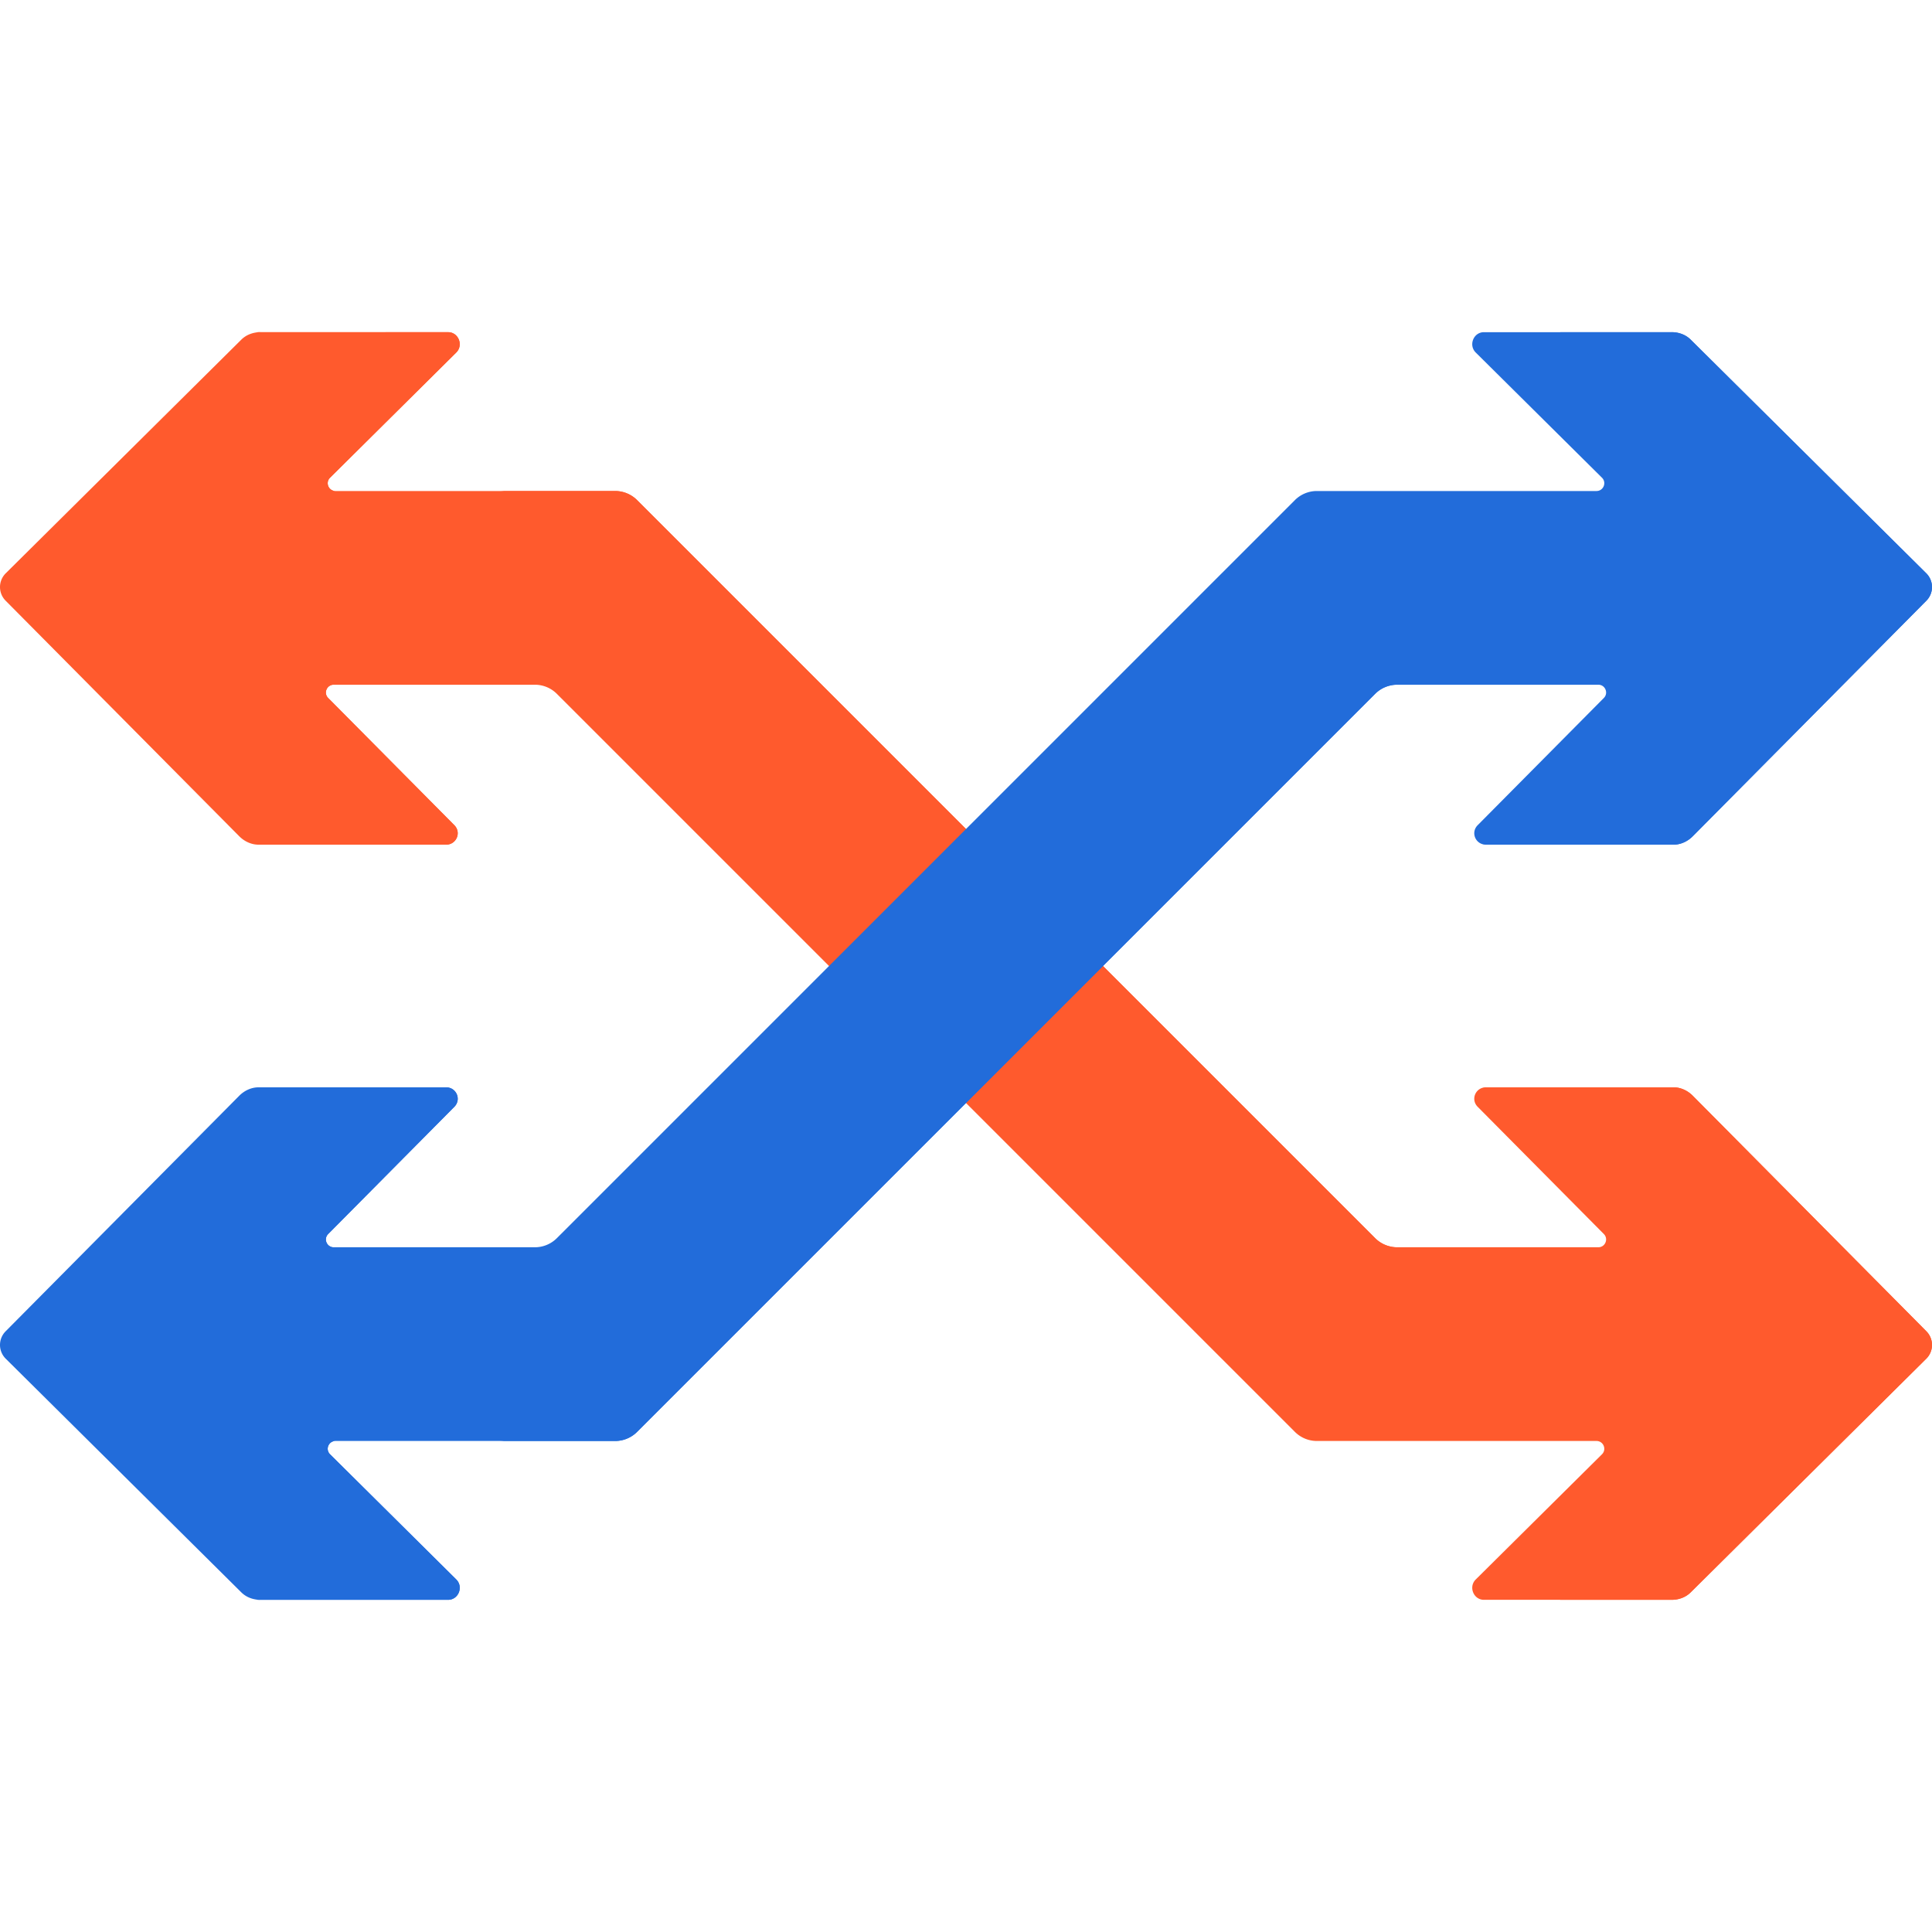
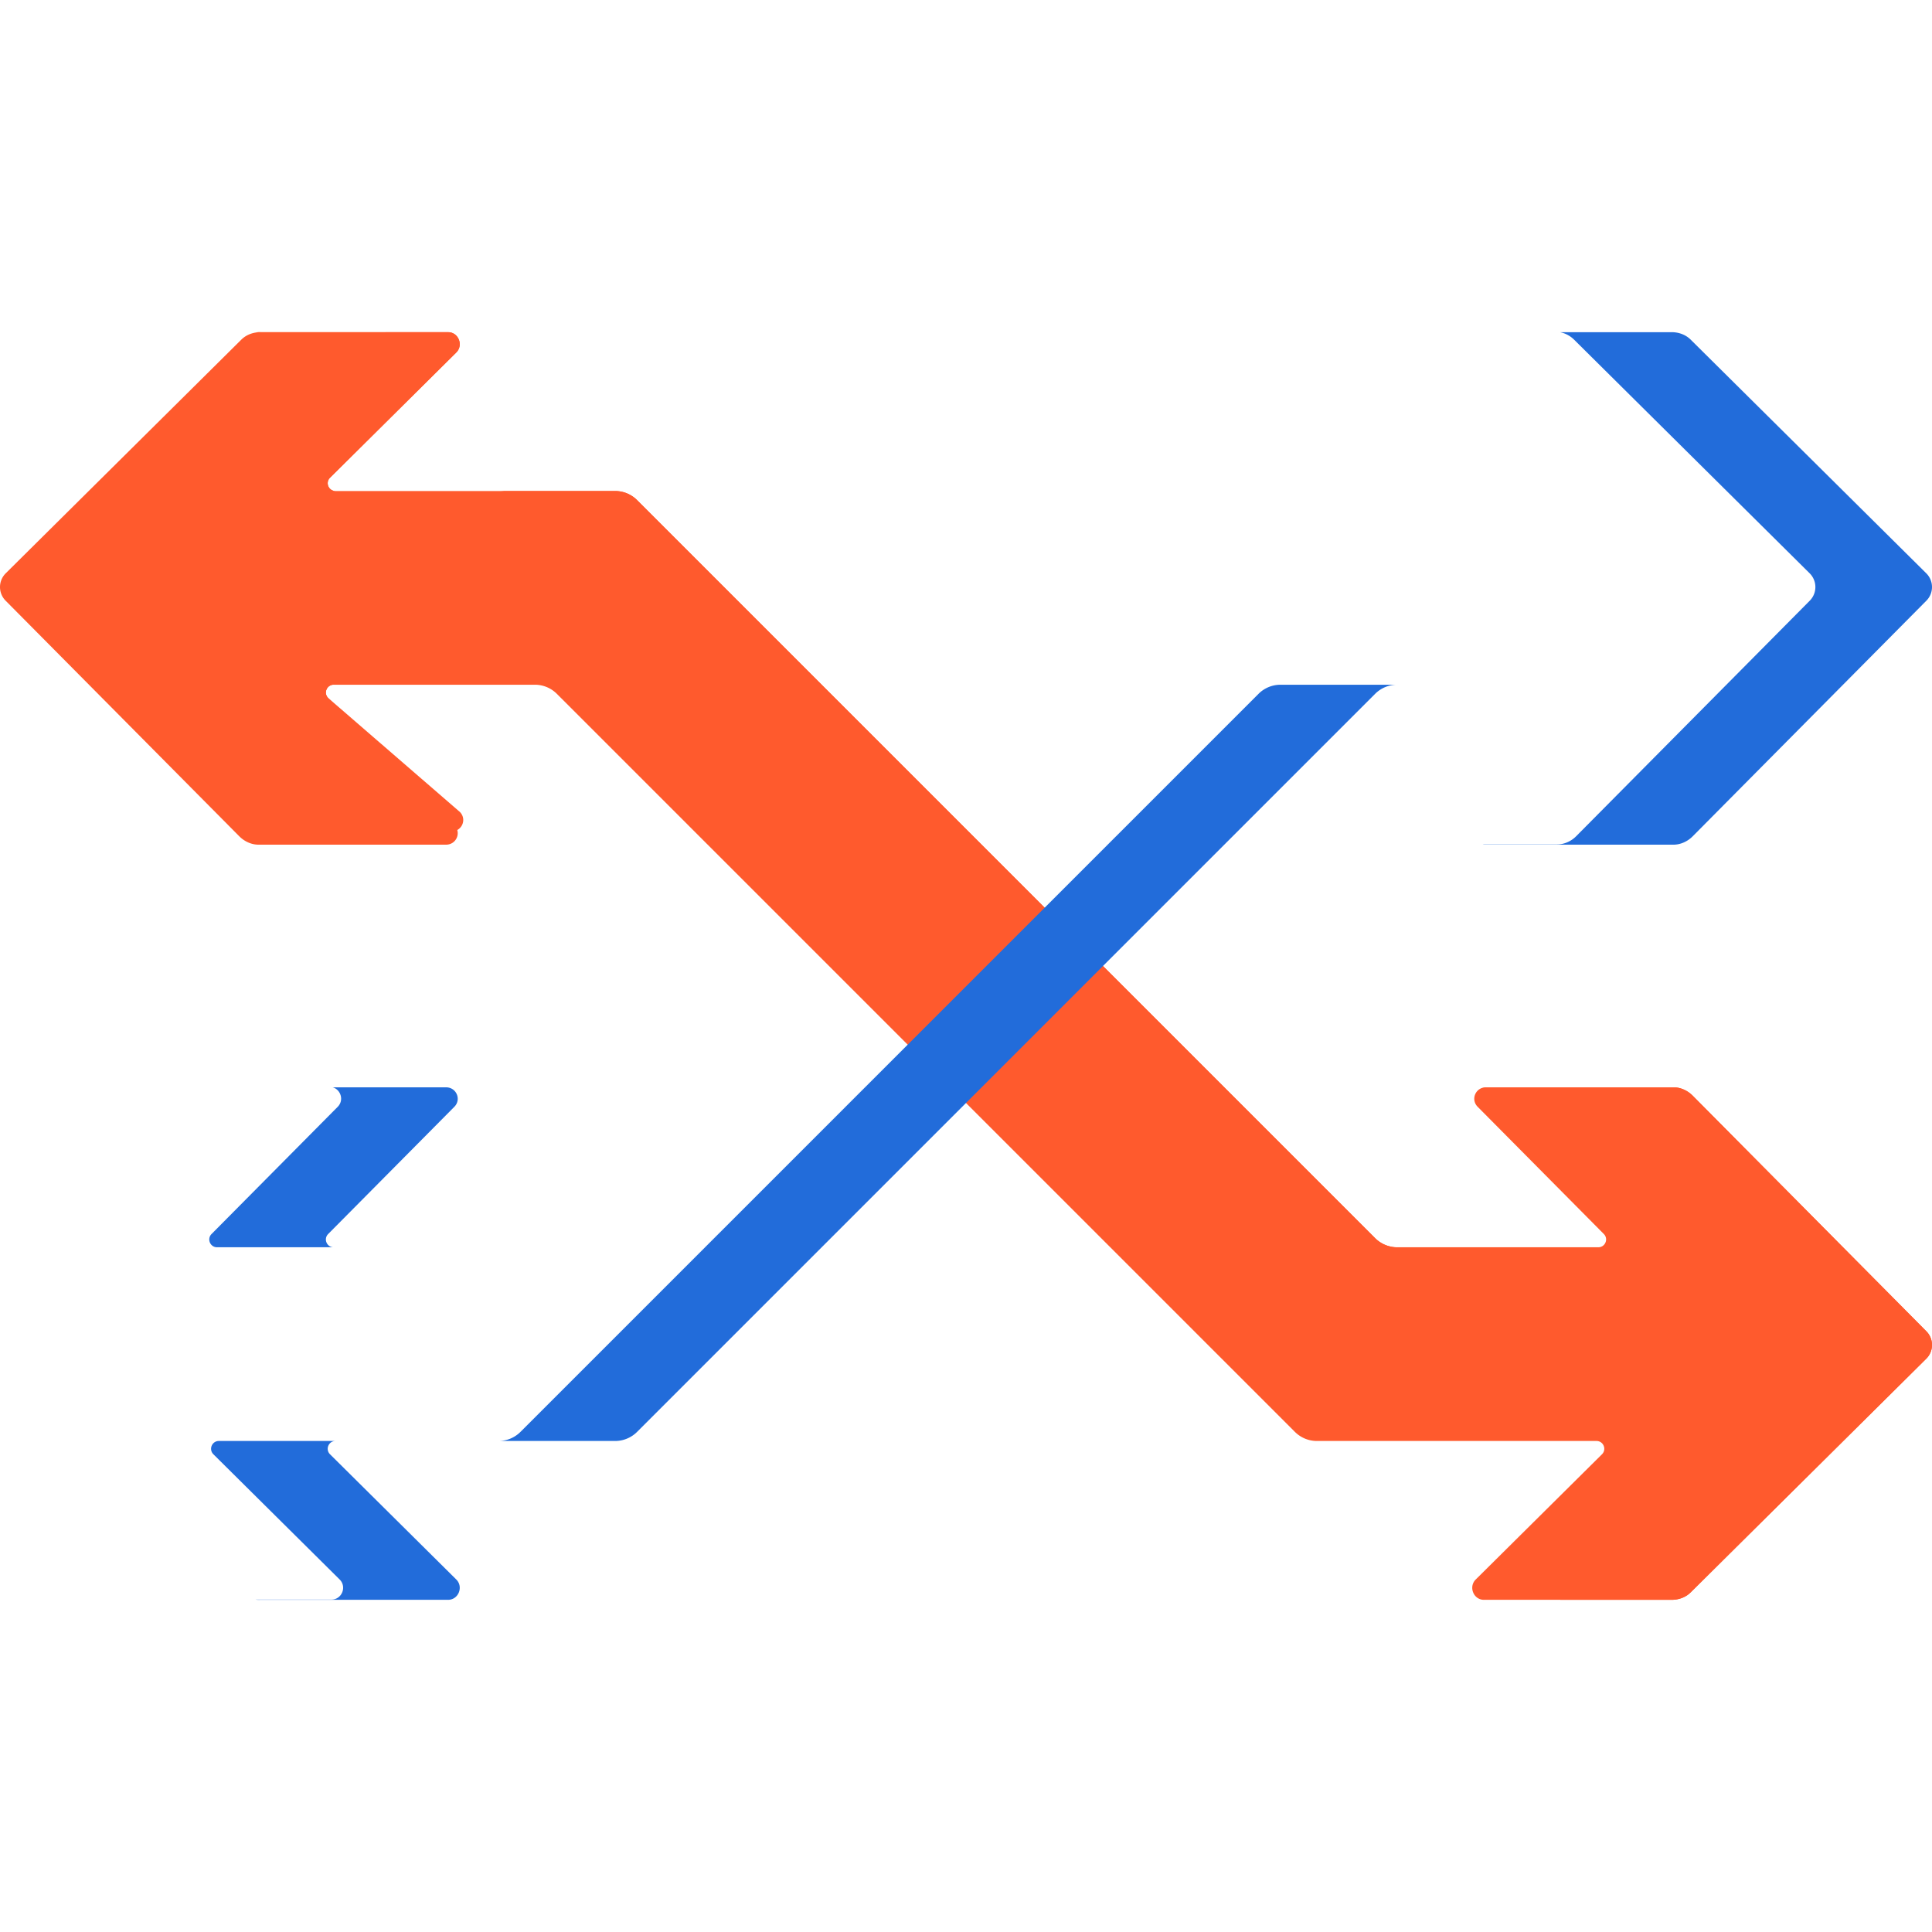
<svg xmlns="http://www.w3.org/2000/svg" version="1.1" width="512" height="512" x="0" y="0" viewBox="0 0 512 512" style="enable-background:new 0 0 512 512" xml:space="preserve" class="">
  <g>
    <path fill="#ff5a2d" d="m510.511 352.81-61.91-62.422c-1.347-1.358-3.178-2.228-5.09-2.236h-49.705c-2.753-.011-4.146 3.21-2.207 5.164l33.434 33.711c1.29 1.3.369 3.511-1.463 3.511h-53.316a8.241 8.241 0 0 1-5.828-2.414L168.838 132.538a8.241 8.241 0 0 0-5.828-2.414h-74.1c-1.84 0-2.757-2.228-1.451-3.523l33.457-33.183c1.955-1.939.59-5.376-2.164-5.387H69.049c-1.913-.008-3.75.642-5.108 1.989L1.519 151.93a5.134 5.134 0 0 0-.03 7.26l61.91 62.422c1.347 1.358 3.178 2.227 5.09 2.235h49.705c2.753.011 4.146-3.21 2.207-5.165l-33.435-33.711c-1.29-1.3-.369-3.511 1.463-3.511h53.317c2.186 0 4.282.868 5.828 2.414l195.587 195.587a8.241 8.241 0 0 0 5.828 2.414h74.101c1.84 0 2.757 2.228 1.451 3.523l-33.458 33.184c-1.955 1.939-.59 5.376 2.164 5.387h49.705c1.913.008 3.75-.642 5.108-1.989l62.422-61.91a5.134 5.134 0 0 0 .029-7.26z" opacity="1" data-original="#fea95c" class="" />
    <g fill="#fe860a">
-       <path d="M87.848 88.091c2.753.011 4.119 3.388 2.164 5.326L56.555 126.6c-1.306 1.295-.389 3.523 1.451 3.523h30.905c-1.84 0-2.757-2.228-1.451-3.523l33.457-33.183c1.955-1.939.59-5.376-2.164-5.387H69.049c-.449-.002-.893-.019-1.329.061zM333.521 328.125a8.241 8.241 0 0 0 5.828 2.414h30.905a8.241 8.241 0 0 1-5.828-2.414L168.838 132.538a8.241 8.241 0 0 0-5.828-2.414h-30.905c2.186 0 4.282.868 5.828 2.414zM510.511 352.81l-61.91-62.422c-1.347-1.358-3.178-2.228-5.09-2.236h-49.705c-.314-.001-.607-.016-.882.062h19.682c1.913.008 3.744.816 5.09 2.174l61.91 62.423a5.134 5.134 0 0 1-.03 7.26l-62.422 61.91a7.232 7.232 0 0 1-3.779 1.989h29.576c1.913.008 3.75-.642 5.108-1.989l62.422-61.91a5.134 5.134 0 0 0 .03-7.261zM86.967 184.971c-1.29-1.3-.369-3.511 1.463-3.511H57.524c-1.832 0-2.753 2.211-1.463 3.511l33.435 33.712c1.718 1.732.817 4.556-1.326 5.164h30.024c2.753.011 4.146-3.21 2.207-5.165z" fill="#ff5a2d" opacity="1" data-original="#fe860a" class="" />
+       <path d="M87.848 88.091c2.753.011 4.119 3.388 2.164 5.326L56.555 126.6c-1.306 1.295-.389 3.523 1.451 3.523h30.905c-1.84 0-2.757-2.228-1.451-3.523l33.457-33.183c1.955-1.939.59-5.376-2.164-5.387H69.049c-.449-.002-.893-.019-1.329.061zM333.521 328.125a8.241 8.241 0 0 0 5.828 2.414h30.905a8.241 8.241 0 0 1-5.828-2.414L168.838 132.538a8.241 8.241 0 0 0-5.828-2.414h-30.905c2.186 0 4.282.868 5.828 2.414zM510.511 352.81l-61.91-62.422c-1.347-1.358-3.178-2.228-5.09-2.236h-49.705c-.314-.001-.607-.016-.882.062h19.682c1.913.008 3.744.816 5.09 2.174l61.91 62.423a5.134 5.134 0 0 1-.03 7.26l-62.422 61.91a7.232 7.232 0 0 1-3.779 1.989h29.576c1.913.008 3.75-.642 5.108-1.989l62.422-61.91a5.134 5.134 0 0 0 .03-7.261zM86.967 184.971c-1.29-1.3-.369-3.511 1.463-3.511H57.524l33.435 33.712c1.718 1.732.817 4.556-1.326 5.164h30.024c2.753.011 4.146-3.21 2.207-5.165z" fill="#ff5a2d" opacity="1" data-original="#fe860a" class="" />
    </g>
-     <path fill="#226cda" d="m510.481 151.93-62.422-61.91c-1.358-1.347-3.195-1.997-5.108-1.989h-49.705c-2.753.011-4.119 3.448-2.164 5.387L424.54 126.6c1.306 1.295.389 3.523-1.451 3.523h-74.1a8.241 8.241 0 0 0-5.828 2.414L147.574 328.125a8.241 8.241 0 0 1-5.828 2.414H88.43c-1.831 0-2.753-2.211-1.463-3.511l33.434-33.711c1.939-1.955.546-5.176-2.207-5.164H68.489c-1.913.008-3.744.878-5.09 2.236L1.489 352.81a5.133 5.133 0 0 0 .03 7.26l62.422 61.91c1.358 1.347 3.195 1.997 5.108 1.989h49.705c2.753-.011 4.119-3.448 2.164-5.387L87.46 385.398c-1.306-1.296-.389-3.523 1.451-3.523h74.101a8.241 8.241 0 0 0 5.828-2.414l195.587-195.587a8.241 8.241 0 0 1 5.828-2.414h53.317c1.832 0 2.753 2.211 1.463 3.511L391.6 218.682c-1.939 1.955-.546 5.176 2.207 5.165h49.705c1.913-.008 3.744-.877 5.09-2.235l61.91-62.422a5.134 5.134 0 0 0-.031-7.26z" opacity="1" data-original="#6c7fd8" class="" />
    <g fill="#4f66d0">
      <path d="m89.496 293.317-33.434 33.711c-1.29 1.3-.369 3.511 1.463 3.511H88.43c-1.831 0-2.753-2.211-1.463-3.511l33.434-33.711c1.939-1.955.546-5.176-2.207-5.164H88.171c2.143.608 3.043 3.431 1.325 5.164zM87.459 385.398c-1.306-1.295-.389-3.523 1.451-3.523H58.005c-1.84 0-2.757 2.228-1.451 3.523l33.458 33.184c1.955 1.939.59 5.315-2.164 5.326H67.72c.436.079.88.063 1.329.061h49.705c2.753-.011 4.119-3.448 2.164-5.387zM510.481 151.93l-62.422-61.91c-1.358-1.347-3.195-1.996-5.108-1.989h-29.577c1.419.26 2.74.958 3.779 1.989l62.422 61.91a5.134 5.134 0 0 1 .03 7.26l-61.91 62.423c-1.347 1.358-3.178 2.166-5.09 2.173h-19.681c.275.078.568.063.881.062h49.705c1.913-.008 3.744-.878 5.09-2.235l61.91-62.422a5.134 5.134 0 0 0-.029-7.261zM370.254 181.46h-30.905a8.241 8.241 0 0 0-5.828 2.414L137.933 379.461a8.241 8.241 0 0 1-5.828 2.414h30.905a8.241 8.241 0 0 0 5.828-2.414l195.587-195.587a8.243 8.243 0 0 1 5.829-2.414z" fill="#226cda" opacity="1" data-original="#4f66d0" class="" />
    </g>
  </g>
</svg>